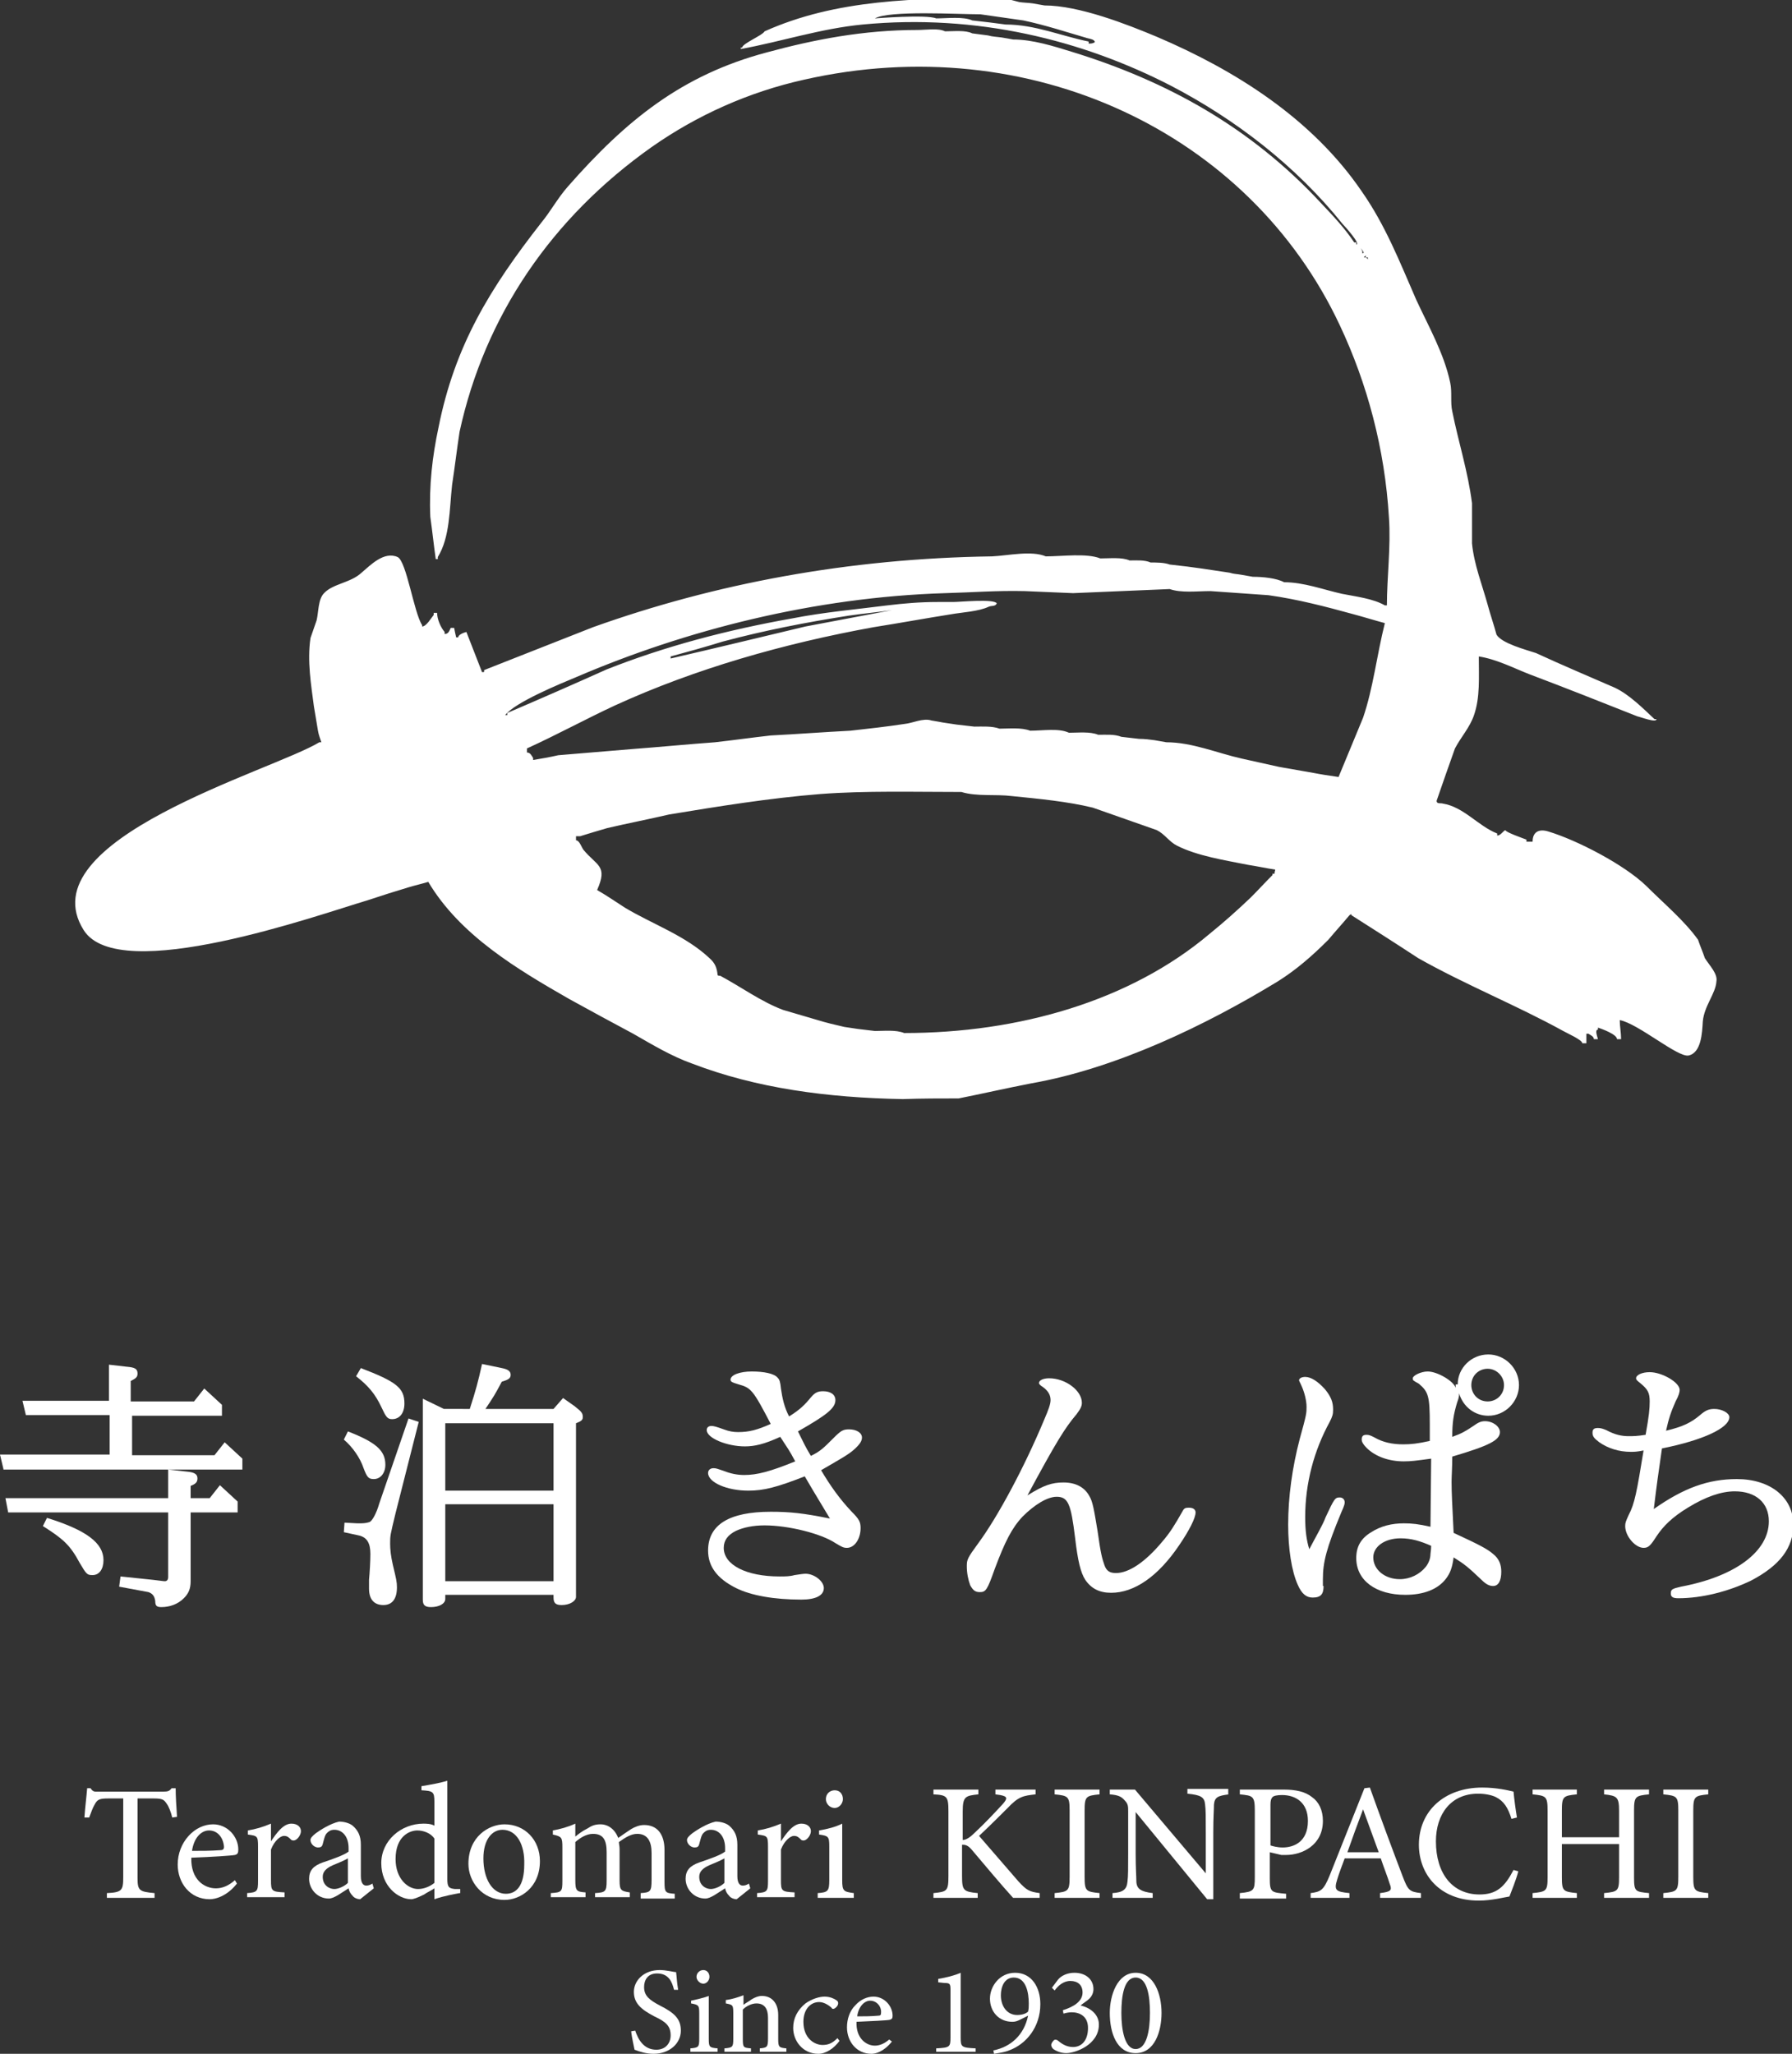
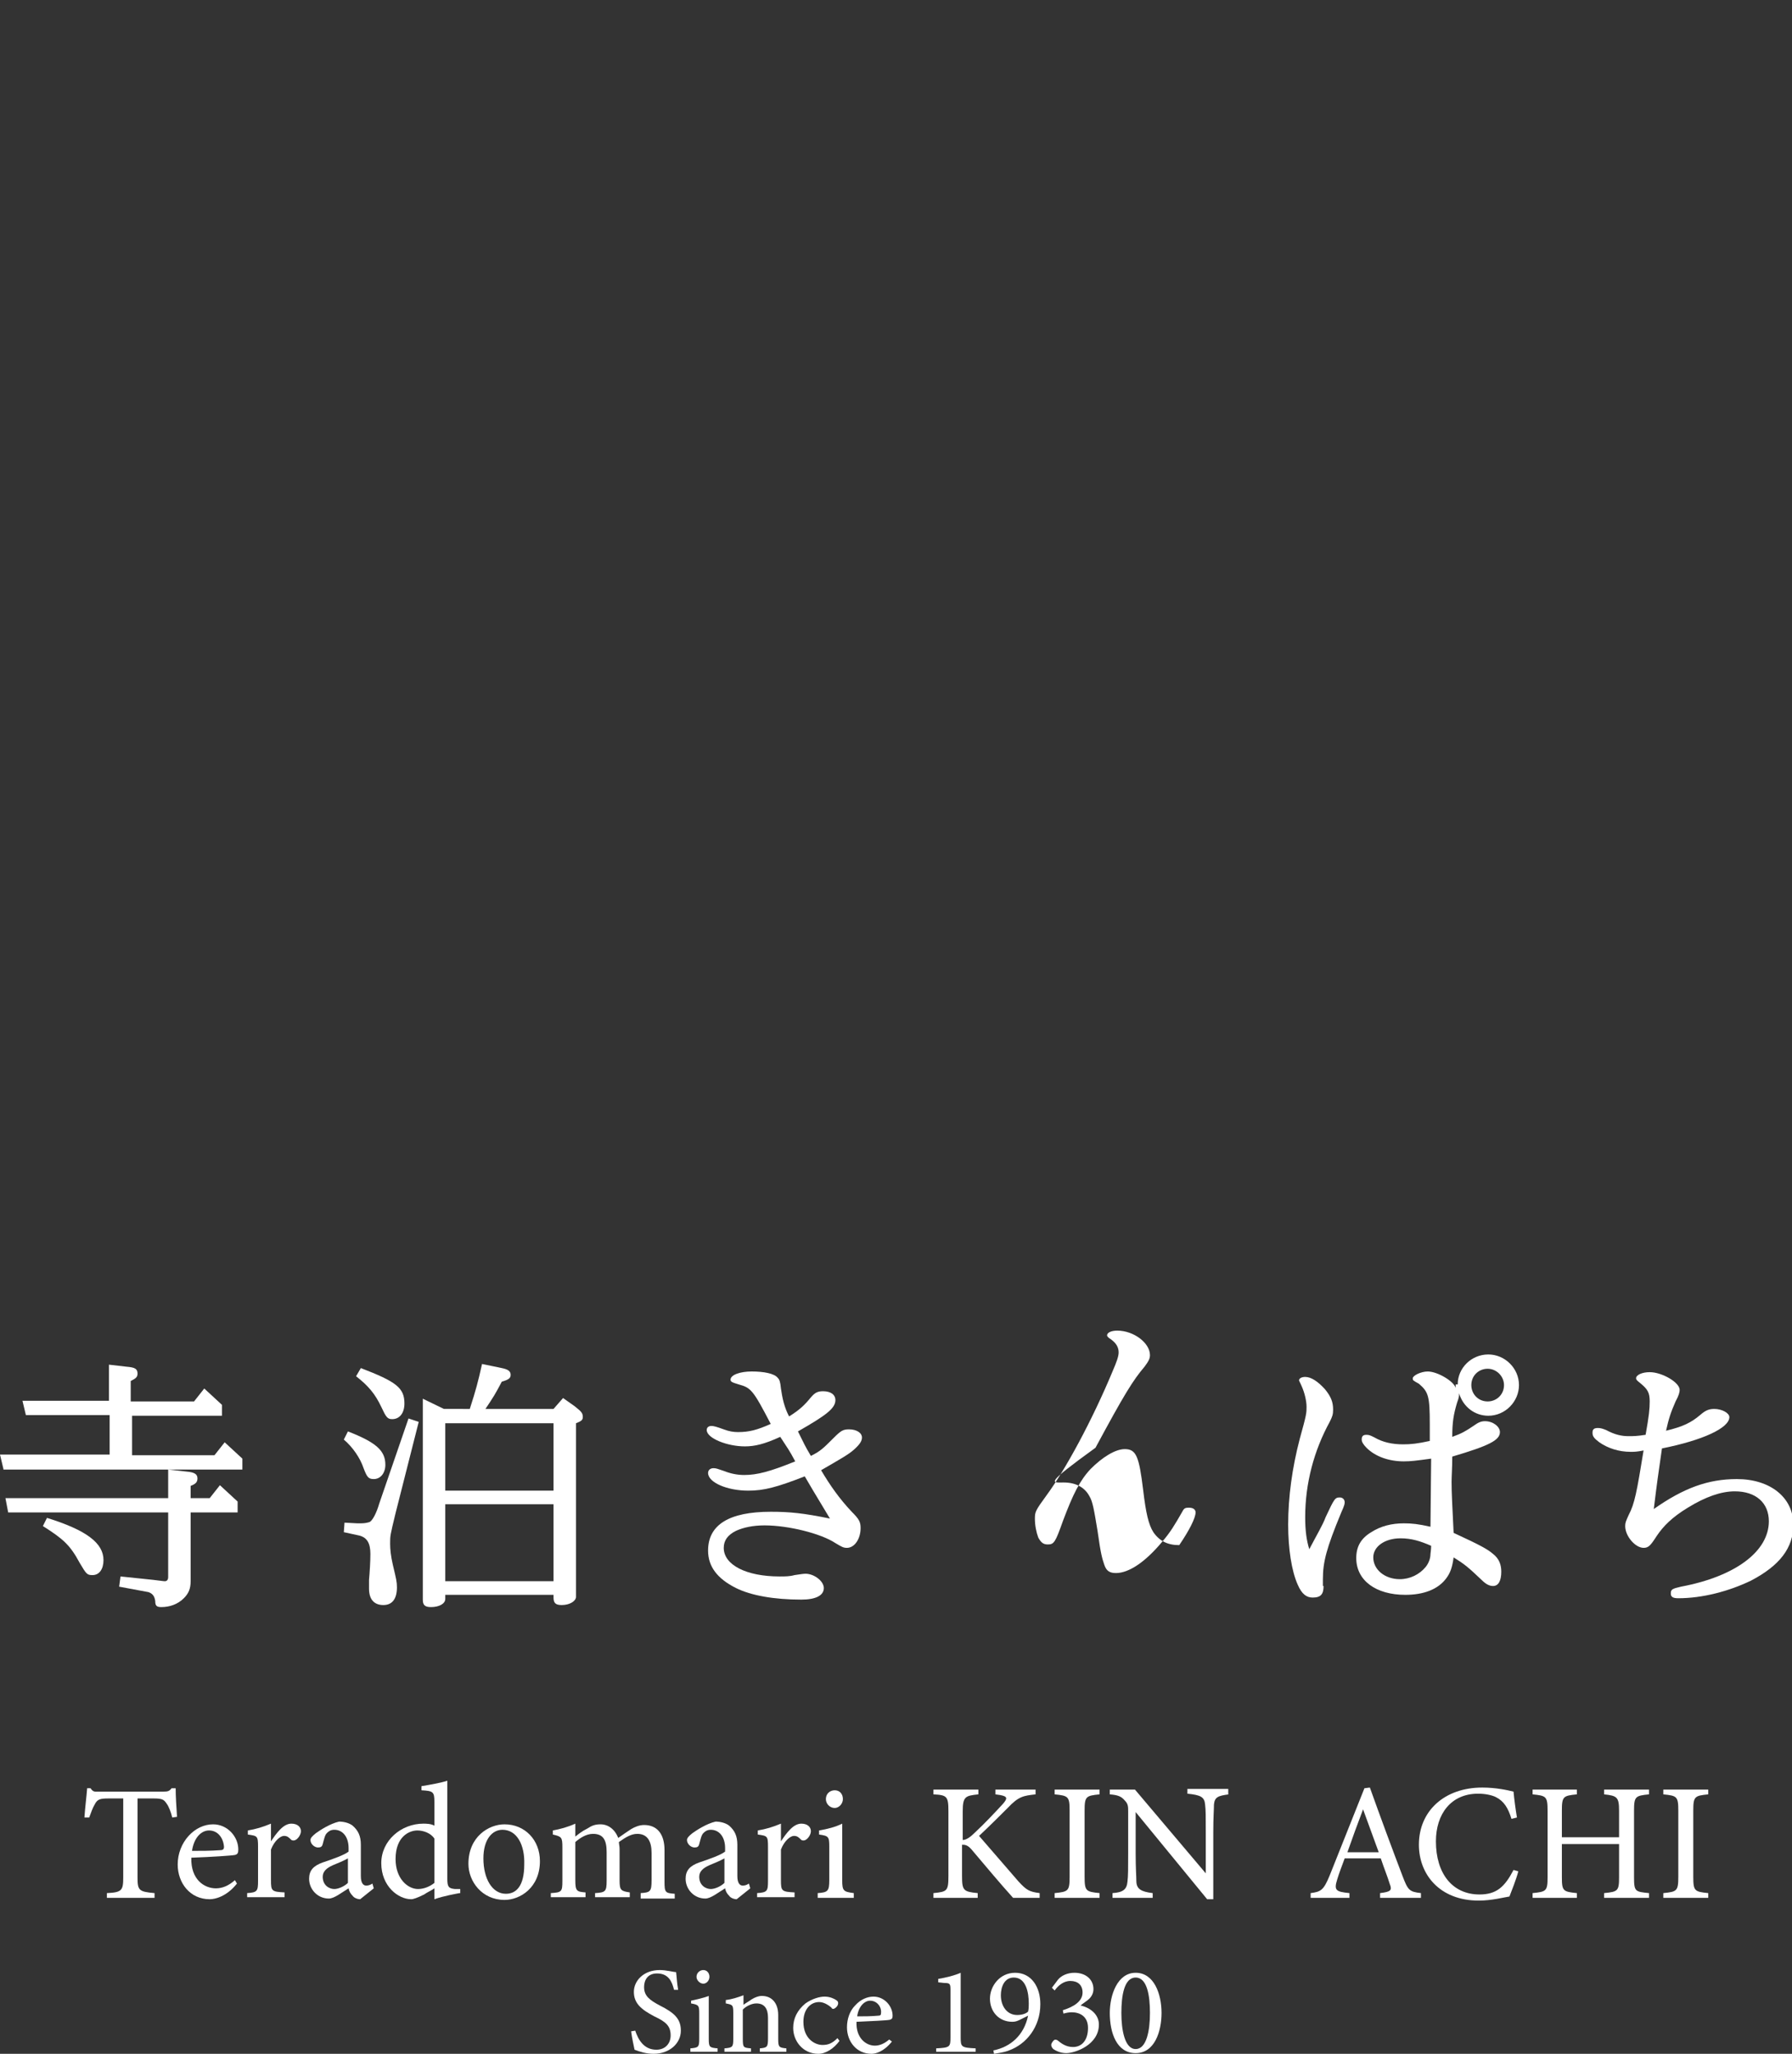
<svg xmlns="http://www.w3.org/2000/svg" version="1.1" id="レイヤー_1" x="0px" y="0px" viewBox="0 0 263.2 301.6" style="enable-background:new 0 0 263.2 301.6;" xml:space="preserve">
  <rect x="0" y="0" width="263.2" height="301.6" fill="#333333" stroke="none" />
  <style type="text/css">
	.st0{fill:#FFFFFF;}
</style>
  <g>
    <g>
      <path class="st0" d="M0.5,215.7L0,213.6h16.1v-5.8H3.8l-0.5-2.1h12.7v-5.3l2.6,0.3c1.2,0.1,1.6,0.3,1.6,1c0,0.5-0.2,0.7-1,1.1v3    h9.3l1.5-1.9l2.6,2.4v1.6H19.4v5.8h12.1l1.5-1.9l2.6,2.4v1.6H0.5z M24.7,215.8l2.7,0.3c1.2,0.1,1.6,0.4,1.6,1c0,0.5-0.2,0.8-1,1.1    v1.8h2.8l1.5-1.9l2.6,2.4v1.6H28v10.1c0,1.1-0.3,1.8-1,2.5c-0.9,0.9-2.1,1.3-3.3,1.3c-0.7,0-0.9-0.2-0.9-0.9    c-0.1-0.7-0.4-1.1-1-1.3l-4.3-0.8l0.2-1.5l4.8,0.5c0.9,0.1,1.5,0.2,1.7,0.2c0.3,0,0.5-0.2,0.5-0.6v-9.5H1.2L0.8,220h23.9V215.8z     M6.9,222.9c5.8,1.8,8.3,3.7,8.3,6.2c0,1.3-0.6,2.2-1.6,2.2c-0.8,0-0.9-0.1-1.9-1.8c-1.4-2.6-2.4-3.5-5.4-5.4L6.9,222.9z" />
      <path class="st0" d="M51.1,210.2c4.1,1.6,5.5,2.8,5.5,4.9c0,1.2-0.7,2.1-1.7,2.1c-0.8,0-1-0.3-1.5-1.6c-0.5-1.5-1.6-3.1-2.9-4.2    L51.1,210.2z M61.5,208.8l-3.4,13.4c-0.8,3.3-0.8,3.3-0.8,4.5c0,0.8,0.1,1.8,0.4,3.1c0.5,2.1,0.6,2.5,0.6,3.3c0,1.7-0.7,2.6-2,2.6    c-1.4,0-2.1-0.9-2.1-2.4c0-0.3,0-0.8,0-1.3c0.1-1.1,0.2-2.7,0.2-3.8c0-1.6-0.5-2.4-1.6-2.7l-2.3-0.5l0.1-1.4l1.9,0.1H53    c0.6,0,1-0.1,1.3-0.2c0.4-0.2,1-1.3,1.4-2.7l4.3-12.5L61.5,208.8z M53,200.9c5.2,2,6.4,2.9,6.4,5.2c0,1.4-0.7,2.3-1.8,2.3    c-0.7,0-0.9-0.3-1.6-1.8c-0.9-1.9-1.9-3.1-3.7-4.5L53,200.9z M69,206.9c0.9-2.8,1.2-3.9,1.8-6.6l2.9,0.6c1,0.2,1.3,0.5,1.3,1    c0,0.5-0.3,0.7-1.3,1c-1,1.9-1.2,2.2-2.4,4h10l1.4-1.6l1.7,1.2c1,0.8,1.2,1,1.2,1.6c0,0.4-0.2,0.6-1,0.9v25.5    c0,0.6-0.9,1.2-2.1,1.2c-0.9,0-1.2-0.3-1.2-1.1v-0.4H65.4v0.6c0,0.7-0.9,1.2-2.1,1.2c-0.9,0-1.2-0.3-1.2-1.1v-29.5l3.1,1.5H69z     M65.4,218.9h15.9V209H65.4V218.9z M65.4,232.2h15.9v-11.3H65.4V232.2z" />
      <path class="st0" d="M109.4,212.4c-2.6,0-5.6-1.2-5.6-2.4c0-0.4,0.3-0.6,0.7-0.6c0.3,0,0.7,0.1,1.8,0.5c0.8,0.3,1.4,0.4,2.1,0.4    c1.6,0,2.8-0.3,4.8-1.2c-2.6-5-2.9-5.3-4.7-5.8c-1-0.3-1.2-0.4-1.2-0.7c0-0.7,1.4-1.2,3.1-1.2c1.8,0,3.3,0.3,3.8,0.9    c0.3,0.3,0.4,0.6,0.5,1.6c0.2,1.4,0.5,2.8,1.2,4.1c1.6-1,2.3-1.7,3.2-2.8c0.6-0.7,1-0.9,1.8-0.9c1.1,0,1.8,0.5,1.8,1.3    c0,1.2-1.3,2.2-5.5,4.6c0.9,1.8,1,2.1,1.9,3.6c1.4-0.7,1.8-1.1,3.3-2.6c1.1-1.1,1.4-1.3,2.3-1.3c1.1,0,1.9,0.5,1.9,1.2    c0,0.5-0.3,1-1.2,1.8c-0.8,0.7-1.7,1.2-4.8,3c1.3,2.2,2.7,4.2,4.5,6.1c1.1,1.1,1.3,1.5,1.3,2.4c0,1.6-0.9,2.9-2,2.9    c-0.5,0-0.7-0.1-1.7-0.7c-2.1-1.4-6.9-2.6-10.4-2.6c-1.7,0-3.1,0.3-4.2,0.8c-1.2,0.6-1.8,1.4-1.8,2.5c0,2.5,3.3,4.2,8.2,4.2    c0.8,0,1.5,0,2.2-0.2c0.7-0.1,1.3-0.2,1.6-0.2c1.3,0,2.7,1.1,2.7,2.1c0,1.1-1.2,1.7-3.3,1.7c-4,0-7.4-0.6-9.6-1.7    c-2.8-1.4-4.1-3.2-4.1-5.5c0-3.8,3.1-5.7,9.2-5.7c2.8,0,4.8,0.2,8.7,1c-1.6-2.7-1.9-3.1-3.7-6.2c-4.1,1.6-6,2.1-8.3,2.1    c-3.1,0-5.9-1.2-5.9-2.6c0-0.4,0.3-0.7,0.8-0.7c0.4,0,0.6,0.1,1.5,0.4c1,0.4,2,0.6,3,0.6c1.9,0,3.8-0.5,7.5-2    c-0.9-1.7-1.1-1.9-2.2-3.6C112.2,212.1,110.8,212.4,109.4,212.4z" />
-       <path class="st0" d="M156.2,217.7c1.8,0,3.1,0.7,3.8,2c0.5,0.8,0.7,2.1,1.2,5.1c0.5,3.6,0.7,4.1,1,5c0.3,0.9,0.8,1.2,1.7,1.2    c1.9,0,4.3-1.6,6.8-4.6c1.2-1.4,1.8-2.4,3-4.5c0.2-0.4,0.4-0.5,0.9-0.5c0.7,0,1,0.3,1,0.7c0,0.8-0.9,2.6-2.4,4.8    c-3.1,4.6-6.6,7-10,7c-1.7,0-2.9-0.6-3.8-1.9c-0.7-1.1-1.1-2.8-1.5-6.2c-0.6-4.9-1-6-2.7-6c-1.4,0-3.3,1.2-5,2.9    c-1.6,1.7-2.6,3.7-4.1,7.7c-1.1,3.1-1.3,3.4-2.2,3.4c-0.7,0-1-0.3-1.4-1c-0.3-0.8-0.5-1.8-0.5-2.8c0-1,0.1-1.2,1.7-3.4    c2.8-3.8,6.7-11,9.7-18.2c0.6-1.4,0.9-2.2,0.9-2.8c0-0.7-0.3-1.3-1.1-1.9c-0.5-0.3-0.6-0.5-0.6-0.6c0-0.4,0.6-0.7,1.5-0.7    c2.4,0,4.8,1.8,4.8,3.6c0,0.5-0.2,0.9-0.8,1.7c-1.7,2-3,4.1-7.2,11.9C153.3,218.1,154.5,217.7,156.2,217.7z" />
+       <path class="st0" d="M156.2,217.7c1.8,0,3.1,0.7,3.8,2c0.5,0.8,0.7,2.1,1.2,5.1c0.5,3.6,0.7,4.1,1,5c0.3,0.9,0.8,1.2,1.7,1.2    c1.9,0,4.3-1.6,6.8-4.6c1.2-1.4,1.8-2.4,3-4.5c0.2-0.4,0.4-0.5,0.9-0.5c0.7,0,1,0.3,1,0.7c0,0.8-0.9,2.6-2.4,4.8    c-1.7,0-2.9-0.6-3.8-1.9c-0.7-1.1-1.1-2.8-1.5-6.2c-0.6-4.9-1-6-2.7-6c-1.4,0-3.3,1.2-5,2.9    c-1.6,1.7-2.6,3.7-4.1,7.7c-1.1,3.1-1.3,3.4-2.2,3.4c-0.7,0-1-0.3-1.4-1c-0.3-0.8-0.5-1.8-0.5-2.8c0-1,0.1-1.2,1.7-3.4    c2.8-3.8,6.7-11,9.7-18.2c0.6-1.4,0.9-2.2,0.9-2.8c0-0.7-0.3-1.3-1.1-1.9c-0.5-0.3-0.6-0.5-0.6-0.6c0-0.4,0.6-0.7,1.5-0.7    c2.4,0,4.8,1.8,4.8,3.6c0,0.5-0.2,0.9-0.8,1.7c-1.7,2-3,4.1-7.2,11.9C153.3,218.1,154.5,217.7,156.2,217.7z" />
      <path class="st0" d="M194.4,232.9c0,1.2-0.4,1.7-1.6,1.7c-0.9,0-1.6-0.5-2.2-1.9c-0.9-2-1.4-5.3-1.4-8.8c0-4.1,0.6-8.4,1.7-12.6    c1-3.6,1-3.8,1-4.7c0-0.9-0.3-2.1-0.7-3c-0.3-0.7-0.4-0.8-0.4-0.9c0-0.3,0.4-0.5,0.9-0.5c0.9,0,1.9,0.7,2.9,1.8    c0.9,1.1,1.2,1.9,1.2,3c0,0.7-0.1,1-0.5,1.8c-2.3,4.2-3.6,9-3.6,14c0,2,0.2,3.4,0.6,4.7c1.1-2.1,2-3.6,2.4-4.7    c1.3-2.8,1.4-2.9,2.1-2.9c0.4,0,0.7,0.3,0.7,0.7c0,0.2,0,0.4-0.5,1.5c-2.2,5.3-2.7,7.3-2.7,9.8v0.5V232.9z M214.1,203.3    c0-2.4,2-4.4,4.5-4.4c2.4,0,4.5,2,4.5,4.5c0,2.4-2,4.5-4.5,4.5c-2,0-3.7-1.3-4.3-3.3v0.1c0,0.3,0,0.5-0.3,1.3    c-0.5,1.7-0.7,2.8-0.7,5c1.4-0.5,1.9-0.8,3.1-1.6c0.7-0.5,1.1-0.7,1.7-0.7c1.2,0,2.2,0.8,2.2,1.6c0,1.2-1.6,2-7,3.6    c0,1.6-0.1,2.9-0.1,3.7c0,1.7,0.1,3.3,0.3,7.5c3.9,1.8,5,2.4,5.8,3.1c0.9,0.7,1.2,1.6,1.2,2.6c0,1.3-0.4,2.1-1.2,2.1    c-0.5,0-1-0.2-1.7-0.9c-2-1.9-2.5-2.3-4.1-3.3c-0.2,1.5-0.5,2.3-1.1,3.1c-1.2,1.6-3.3,2.4-6,2.4c-4.3,0-7.2-2.1-7.2-5.4    c0-1.7,0.7-2.9,2.2-3.8c1.4-0.9,3-1.3,4.8-1.3c1.2,0,2.1,0.1,3.9,0.5l0.1-10c-2.2,0.3-3,0.4-4,0.4c-2.2,0-4.2-0.7-5.5-2    c-0.5-0.5-0.7-0.9-0.7-1.2c0-0.5,0.2-0.7,0.7-0.7c0.4,0,0.6,0.1,1.2,0.4c1.2,0.7,2.6,1,4.2,1c1.1,0,2.1-0.1,3.9-0.5v-2.4    c0-4.2-0.2-4.8-1.6-6c-0.9-0.5-0.9-0.5-0.9-0.8c0-0.4,1.2-1,2.2-1c1.4,0,3.8,1.4,4.1,2.4V203.3z M205.7,225.9c-2.3,0-4,1.2-4,2.8    c0,1.8,1.7,3.2,3.9,3.2c1.5,0,2.9-0.7,3.8-1.8c0.4-0.5,0.7-1.2,0.7-1.9c0.1-0.7,0.1-1.2,0.1-1.2    C208.6,226.3,207.3,225.9,205.7,225.9z M216.1,203.4c0,1.3,1,2.4,2.4,2.4c1.3,0,2.4-1,2.4-2.4c0-1.3-1.1-2.4-2.4-2.4    C217.2,201,216.1,202,216.1,203.4z" />
      <path class="st0" d="M239.5,213.2c-1.7,0-3.3-0.5-4.6-1.4c-0.8-0.6-1-0.9-1-1.4c0-0.5,0.2-0.7,0.8-0.7c0.4,0,0.7,0.1,1.2,0.3    c1.3,0.7,2.3,0.9,3.3,0.9c0.7,0,1.2,0,2.5-0.2c0.5-2.8,0.6-3.8,0.6-4.9c0-1.3-0.3-1.8-1.4-2.7c-0.5-0.4-0.6-0.5-0.6-0.7    c0-0.5,0.9-0.9,2-0.9c1.8,0,4.4,1.5,4.4,2.6c0,0.3-0.1,0.8-0.6,1.7c-0.7,1.6-1,2.5-1.4,4.3c2.5-0.6,3.7-1.2,5-2.3    c0.8-0.7,1.3-0.9,2.1-0.9c1.1,0,2.2,0.6,2.2,1.2c0,1.6-3.9,3.4-9.9,4.6c-0.6,4.2-0.7,4.8-1.2,8.9c4.4-3.1,8-4.4,12.2-4.4    c4.9,0,8.3,2.7,8.3,6.7c0,3.4-2,6-6.2,8.2c-3.3,1.6-7.2,2.6-10.7,2.6c-0.8,0-1.1-0.2-1.1-0.7c0-0.6,0.2-0.7,1.5-1    c8-1.5,12.9-5.2,12.9-9.6c0-2.7-1.9-4.4-5-4.4c-2,0-4.3,0.8-6.9,2.4c-2.3,1.4-3.6,2.7-4.6,4.2c-0.9,1.4-1.2,1.7-1.9,1.7    c-1.2,0-2.7-1.7-2.7-3.2c0-0.5,0.1-0.7,0.5-1.6c0.9-1.7,1.2-3.4,2.2-9.5C240.4,213.2,240,213.2,239.5,213.2z" />
    </g>
    <g>
      <g>
        <path class="st0" d="M25.3,266.9c-0.2-0.8-0.5-1.6-0.8-2c-0.4-0.6-0.6-0.8-1.9-0.8h-2.4v11.6c0,1.9,0.2,2.1,2.5,2.3v0.7h-7V278     c2.2-0.1,2.4-0.4,2.4-2.3v-11.6H16c-1.3,0-1.7,0.1-2.1,0.9c-0.3,0.5-0.5,1.1-0.8,1.9h-0.7c0.1-1.5,0.3-3,0.4-4.3h0.5     c0.4,0.6,0.6,0.5,1.3,0.5H24c0.7,0,0.9-0.1,1.2-0.5h0.6c0,1.1,0.1,2.8,0.2,4.2L25.3,266.9z" />
        <path class="st0" d="M34.8,276.6c-1.5,1.9-3.2,2.3-4,2.3c-2.9,0-4.7-2.4-4.7-5.1c0-1.6,0.6-3.1,1.6-4.2c1-1.1,2.3-1.7,3.6-1.7     c2.1,0,3.7,1.8,3.7,3.7c0,0.5-0.1,0.7-0.5,0.8c-0.5,0.1-3.5,0.3-6.4,0.4c-0.1,3.2,1.9,4.5,3.6,4.5c1,0,1.9-0.4,2.8-1.2     L34.8,276.6z M30.7,268.8c-1.1,0-2.2,1-2.5,3c1.3,0,2.7,0,4.1-0.1c0.4,0,0.6-0.1,0.6-0.5C32.8,269.9,32,268.8,30.7,268.8z" />
        <path class="st0" d="M41.8,278.6h-5.5V278c1.5-0.1,1.6-0.3,1.6-1.8v-5c0-1.6-0.1-1.6-1.5-1.8v-0.6c1.2-0.2,2.2-0.5,3.4-1     c0,0.8,0,1.8,0,2.6c0.8-1.2,1.8-2.6,3-2.6c0.9,0,1.4,0.5,1.4,1.1c0,0.5-0.4,1.1-0.8,1.3c-0.2,0.1-0.4,0.1-0.6,0     c-0.4-0.4-0.6-0.6-1.1-0.6c-0.5,0-1.4,0.7-1.9,2v4.5c0,1.6,0.1,1.7,2,1.8V278.6z" />
        <path class="st0" d="M52.9,278.9c-0.4,0-0.9-0.2-1.1-0.5c-0.3-0.3-0.5-0.6-0.6-1.1c-1,0.6-2.1,1.5-2.9,1.5     c-1.7,0-2.9-1.4-2.9-2.9c0-1.2,0.6-1.9,2-2.4c1.5-0.5,3.2-1.1,3.8-1.6v-0.5c0-1.7-0.9-2.7-2.1-2.7c-0.6,0-0.9,0.3-1.1,0.5     c-0.3,0.3-0.4,0.9-0.6,1.6c-0.1,0.4-0.3,0.5-0.7,0.5c-0.5,0-1.1-0.5-1.1-1.1c0-0.3,0.3-0.6,0.8-1c0.7-0.5,2.1-1.4,3.4-1.7     c0.7,0,1.5,0.2,2,0.6c0.8,0.7,1.2,1.5,1.2,2.8v4.6c0,1.1,0.4,1.4,0.8,1.4c0.3,0,0.6-0.1,0.9-0.3l0.2,0.7L52.9,278.9z M51.1,272.9     c-0.5,0.3-1.7,0.8-2.2,1c-0.9,0.4-1.5,0.9-1.5,1.7c0,1.3,1,1.8,1.7,1.8c0.6,0,1.5-0.4,2-0.9C51.1,275.5,51.1,274,51.1,272.9z" />
        <path class="st0" d="M67.5,278c-0.5,0.1-2.3,0.4-3.7,0.9c0-0.5,0-1.1,0-1.6c-0.4,0.3-1.1,0.6-1.5,0.9c-1,0.5-1.6,0.7-1.9,0.7     c-1.9,0-4.4-1.9-4.4-5.3c0-3.3,2.9-5.8,6.2-5.8c0.3,0,1.1,0,1.6,0.3v-3.5c0-1.5-0.2-1.6-1.9-1.7v-0.6c1.2-0.2,2.9-0.5,3.8-0.8     c0,0.9,0,1.9,0,2.9v11.5c0,1.2,0.2,1.4,1.1,1.5l0.8,0V278z M63.8,270c-0.5-0.8-1.6-1.2-2.5-1.2c-1.1,0-3.2,0.8-3.2,4.2     c0,2.9,1.8,4.4,3.3,4.4c0.9,0,1.8-0.4,2.4-0.9V270z" />
        <path class="st0" d="M74.1,267.9c3,0,5.2,2.3,5.2,5.4c0,3.9-2.9,5.7-5.2,5.7c-3.3,0-5.3-2.7-5.3-5.3     C68.8,269.7,71.8,267.9,74.1,267.9z M73.8,268.7c-1.5,0-2.8,1.4-2.8,4.2c0,3,1.3,5.2,3.3,5.2c1.5,0,2.7-1.1,2.7-4.3     C77.1,270.9,75.9,268.7,73.8,268.7z" />
        <path class="st0" d="M94.1,278.6V278c1.4-0.1,1.6-0.2,1.6-1.9v-4c0-1.7-0.6-2.8-2.1-2.8c-0.9,0-1.7,0.5-2.7,1.2     c0,0.3,0.1,0.6,0.1,1v4.6c0,1.5,0.2,1.6,1.5,1.8v0.7h-5.1V278c1.5-0.1,1.7-0.2,1.7-1.8V272c0-1.8-0.5-2.7-2-2.7     c-1,0-1.9,0.6-2.6,1.2v5.6c0,1.6,0.2,1.7,1.5,1.8v0.7h-5.1V278c1.6-0.1,1.7-0.2,1.7-1.8v-4.9c0-1.5-0.1-1.6-1.4-1.9v-0.6     c1.1-0.2,2.2-0.5,3.3-1c0,0.6,0,1.4,0,1.9c0.5-0.4,1-0.8,1.8-1.2c0.6-0.4,1.1-0.6,1.9-0.6c1.1,0,2.1,0.7,2.6,2     c0.7-0.5,1.3-0.9,1.9-1.3c0.5-0.3,1.2-0.6,1.9-0.6c1.9,0,3,1.3,3,3.7v4.6c0,1.6,0.1,1.7,1.5,1.8v0.7H94.1z" />
        <path class="st0" d="M108.2,278.9c-0.4,0-0.9-0.2-1.1-0.5c-0.3-0.3-0.5-0.6-0.6-1.1c-1,0.6-2.1,1.5-2.9,1.5     c-1.7,0-2.9-1.4-2.9-2.9c0-1.2,0.6-1.9,2-2.4c1.5-0.5,3.2-1.1,3.8-1.6v-0.5c0-1.7-0.9-2.7-2.1-2.7c-0.6,0-0.9,0.3-1.1,0.5     c-0.3,0.3-0.4,0.9-0.6,1.6c-0.1,0.4-0.3,0.5-0.7,0.5c-0.5,0-1.1-0.5-1.1-1.1c0-0.3,0.3-0.6,0.8-1c0.7-0.5,2.1-1.4,3.4-1.7     c0.7,0,1.5,0.2,2,0.6c0.8,0.7,1.2,1.5,1.2,2.8v4.6c0,1.1,0.4,1.4,0.8,1.4c0.3,0,0.6-0.1,0.9-0.3l0.2,0.7L108.2,278.9z      M106.4,272.9c-0.5,0.3-1.7,0.8-2.2,1c-0.9,0.4-1.5,0.9-1.5,1.7c0,1.3,1,1.8,1.7,1.8c0.6,0,1.5-0.4,2-0.9     C106.4,275.5,106.4,274,106.4,272.9z" />
        <path class="st0" d="M116.7,278.6h-5.5V278c1.5-0.1,1.6-0.3,1.6-1.8v-5c0-1.6-0.1-1.6-1.5-1.8v-0.6c1.2-0.2,2.2-0.5,3.4-1     c0,0.8,0,1.8,0,2.6c0.8-1.2,1.8-2.6,3-2.6c0.9,0,1.4,0.5,1.4,1.1c0,0.5-0.4,1.1-0.8,1.3c-0.2,0.1-0.4,0.1-0.6,0     c-0.4-0.4-0.6-0.6-1.1-0.6c-0.5,0-1.4,0.7-1.9,2v4.5c0,1.6,0.1,1.7,2,1.8V278.6z" />
        <path class="st0" d="M120.1,278.6V278c1.5-0.1,1.7-0.3,1.7-1.9v-4.9c0-1.5-0.1-1.6-1.5-1.8v-0.6c1.2-0.2,2.4-0.5,3.4-1     c0,1,0,2,0,3v5.3c0,1.6,0.2,1.7,1.7,1.9v0.7H120.1z M122.6,265.5c-0.7,0-1.3-0.6-1.3-1.3c0-0.8,0.6-1.3,1.3-1.3     c0.7,0,1.2,0.5,1.2,1.3C123.8,264.9,123.2,265.5,122.6,265.5z" />
      </g>
      <g>
        <path class="st0" d="M137.2,262.8h6.5v0.7c-1.9,0.2-2.3,0.3-2.3,2.5v4.2c0.5,0,1.1-0.4,1.8-1.1c1.4-1.3,3-3,4.1-4.2     c0.7-0.8,0.7-1.1-0.4-1.3l-0.7-0.1v-0.7h5.9v0.7c-1.8,0.2-2.5,0.3-4.1,2c-0.7,0.7-2.6,2.6-4.2,4.1c1.9,2.2,4.6,5.3,5.8,6.7     c1.2,1.3,1.6,1.5,3.1,1.7v0.7h-3.9c-1.9-2.1-3.9-4.5-6.1-7.1c-0.6-0.7-1-0.7-1.4-0.7v4.6c0,2.1,0.2,2.3,2.3,2.5v0.7h-6.5V278     c2-0.2,2.2-0.3,2.2-2.5V266c0-2.2-0.2-2.4-2.2-2.5V262.8z" />
        <path class="st0" d="M154.9,278.7V278c2-0.2,2.2-0.3,2.2-2.4v-9.7c0-2.1-0.2-2.2-2.2-2.4v-0.7h6.6v0.7c-2,0.2-2.2,0.3-2.2,2.4     v9.7c0,2.1,0.2,2.2,2.2,2.4v0.7H154.9z" />
        <path class="st0" d="M180.5,263.5c-1.6,0.2-2.1,0.4-2.2,1.5c0,0.8-0.1,1.8-0.1,4.1v9.8h-0.9l-10.5-12.8v6.1c0,2.2,0.1,3.3,0.1,4     c0,1.2,0.7,1.6,2.4,1.8v0.7h-5.9V278c1.5-0.1,2.1-0.5,2.2-1.7c0.1-0.8,0.1-1.9,0.1-4.1V266c0-0.7,0-1.1-0.5-1.6     c-0.5-0.6-1-0.8-2.2-0.9v-0.7h3.7l10.4,12.3v-6c0-2.3,0-3.3-0.1-4.1c-0.1-1.1-0.6-1.4-2.6-1.6v-0.7h6V263.5z" />
-         <path class="st0" d="M188.6,262.8c1.7,0,3.1,0.3,4.1,1.1c1,0.7,1.6,1.9,1.6,3.5c0,3.6-3.1,5-5.4,5c-0.3,0-0.5,0-0.7,0l-1.7-0.4     v3.8c0,2.1,0.2,2.1,2.4,2.3v0.7h-6.8V278c2.1-0.2,2.2-0.4,2.2-2.4v-9.7c0-2.2-0.3-2.2-2.2-2.4v-0.7H188.6z M186.6,271     c0.3,0.1,1,0.3,1.8,0.3c1.6,0,3.7-0.8,3.7-3.9c0-2.7-1.8-3.8-3.8-3.8c-0.7,0-1.2,0.1-1.4,0.3c-0.2,0.2-0.3,0.5-0.3,1.1V271z" />
        <path class="st0" d="M202.7,278.7V278c1.6-0.2,1.8-0.4,1.4-1.4c-0.3-1-0.8-2.2-1.3-3.7h-5.3c-0.4,1.1-0.8,2.1-1.1,3.1     c-0.5,1.6-0.2,1.8,1.8,2v0.7h-5.7V278c1.5-0.2,1.9-0.4,2.8-2.6l5.1-12.8l0.8-0.1c1.5,4.2,3.2,8.8,4.8,13c0.8,2.1,1,2.3,2.7,2.5     v0.7H202.7z M200.2,265.7c-0.8,2.1-1.6,4.3-2.3,6.3h4.6L200.2,265.7z" />
        <path class="st0" d="M223,274.8c-0.3,1.2-1,2.9-1.3,3.7c-0.7,0.1-2.6,0.6-4.5,0.6c-5.8,0-8.8-3.9-8.8-8.2c0-5,3.8-8.4,9.3-8.4     c2.1,0,3.8,0.4,4.6,0.6c0.1,1.1,0.3,2.6,0.5,3.8l-0.8,0.2c-0.5-1.6-1.1-2.6-2.3-3.2c-0.6-0.3-1.6-0.5-2.6-0.5c-4,0-6.2,3-6.2,7     c0,4.7,2.4,7.8,6.4,7.8c2.5,0,3.7-1.1,5-3.6L223,274.8z" />
        <path class="st0" d="M242.2,263.5c-2,0.2-2.2,0.3-2.2,2.4v9.8c0,2.1,0.2,2.1,2.2,2.3v0.7h-6.6V278c2-0.2,2.2-0.3,2.2-2.3v-4.9     h-8.4v4.9c0,2,0.2,2.1,2.2,2.3v0.7h-6.5V278c2-0.2,2.2-0.3,2.2-2.3v-9.8c0-2.1-0.2-2.2-2.2-2.4v-0.7h6.5v0.7     c-2,0.2-2.2,0.3-2.2,2.4v3.9h8.4v-3.9c0-2-0.3-2.2-2.2-2.4v-0.7h6.6V263.5z" />
        <path class="st0" d="M244.3,278.7V278c2-0.2,2.2-0.3,2.2-2.4v-9.7c0-2.1-0.2-2.2-2.2-2.4v-0.7h6.6v0.7c-2,0.2-2.2,0.3-2.2,2.4     v9.7c0,2.1,0.2,2.2,2.2,2.4v0.7H244.3z" />
      </g>
    </g>
    <g>
      <path class="st0" d="M99,292.2c-0.3-1.2-0.8-2.4-2.5-2.4c-1.4,0-1.9,1-1.9,2c0,1.3,0.8,1.9,2.3,2.7c2.2,1.1,3.1,2,3.1,3.7    c0,1.9-1.7,3.4-4,3.4c-1.1,0-2-0.3-2.8-0.6c-0.1-0.5-0.4-1.8-0.5-2.7l0.6-0.1c0.4,1.2,1.2,2.8,3.1,2.8c1.3,0,2.1-0.9,2.1-2.1    c0-1.4-0.7-2-2.4-2.8c-1.9-1-3-1.9-3-3.6c0-1.6,1.4-3.2,3.8-3.2c1,0,2,0.3,2.4,0.3c0.1,0.7,0.1,1.4,0.3,2.6L99,292.2z" />
      <path class="st0" d="M101.4,301.3v-0.5c1.2-0.1,1.3-0.2,1.3-1.4v-3.8c0-1.1-0.1-1.2-1.2-1.4v-0.4c0.9-0.2,1.8-0.4,2.6-0.7    c0,0.8,0,1.5,0,2.3v4c0,1.2,0.1,1.3,1.3,1.4v0.5H101.4z M103.3,291.3c-0.5,0-1-0.5-1-1c0-0.6,0.5-1,1-1c0.5,0,0.9,0.4,0.9,1    C104.2,290.8,103.8,291.3,103.3,291.3z" />
      <path class="st0" d="M111.6,301.3v-0.5c1.1-0.1,1.2-0.2,1.2-1.5v-3c0-1.3-0.5-2.1-1.7-2.1c-0.7,0-1.5,0.4-2,0.9v4.3    c0,1.3,0.1,1.3,1.2,1.4v0.5h-3.9v-0.5c1.2-0.1,1.3-0.2,1.3-1.4v-3.8c0-1.2-0.1-1.2-1.1-1.4v-0.5c0.9-0.1,1.8-0.4,2.6-0.7    c0,0.4,0,1,0,1.4c0.4-0.3,0.8-0.5,1.2-0.8c0.5-0.3,1-0.5,1.5-0.5c1.5,0,2.4,1.1,2.4,2.8v3.5c0,1.2,0.1,1.3,1.2,1.4v0.5H111.6z" />
      <path class="st0" d="M123.3,299.7c-0.8,1.1-2,1.9-3.1,1.9c-2.3,0-3.7-1.9-3.7-3.8c0-1.4,0.6-2.6,1.8-3.6c1-0.7,2.1-1,2.8-1    c0.8,0,1.4,0.3,1.7,0.5c0.3,0.2,0.3,0.3,0.3,0.5c0,0.4-0.5,0.8-0.7,0.8c-0.1,0-0.2,0-0.3-0.2c-0.6-0.5-1.2-0.8-1.8-0.8    c-1.2,0-2.3,1-2.3,2.9c0,2.5,1.7,3.4,2.8,3.4c0.8,0,1.4-0.2,2.2-1L123.3,299.7z" />
      <path class="st0" d="M131,299.8c-1.2,1.5-2.4,1.8-3,1.8c-2.2,0-3.6-1.8-3.6-3.9c0-1.2,0.4-2.4,1.2-3.2c0.8-0.9,1.8-1.3,2.7-1.3    c1.6,0,2.8,1.4,2.8,2.8c0,0.4-0.1,0.5-0.4,0.6c-0.4,0.1-2.7,0.2-4.9,0.3c-0.1,2.4,1.4,3.5,2.7,3.5c0.7,0,1.4-0.3,2.1-0.9    L131,299.8z M127.8,293.8c-0.8,0-1.7,0.8-1.9,2.3c1,0,2,0,3.1-0.1c0.3,0,0.4-0.1,0.4-0.4C129.5,294.7,128.8,293.8,127.8,293.8z" />
      <path class="st0" d="M137.5,301.3v-0.5c2-0.1,2.1-0.2,2.1-1.6v-7c0-0.9-0.1-1-0.9-1l-0.9-0.1v-0.5c1.2-0.2,2.4-0.5,3.3-0.9v9.5    c0,1.4,0.1,1.5,2.2,1.6v0.5H137.5z" />
      <path class="st0" d="M151,296l-1.2,0.6c-0.4,0.2-0.7,0.3-1.1,0.3c-2,0-3.3-1.5-3.3-3.4c0-1.8,1.4-3.8,3.7-3.8    c2.4,0,3.7,2.1,3.7,4.6c0,3.4-2.1,5.9-4.6,6.8c-0.7,0.3-1.7,0.4-2.2,0.5l-0.1-0.5C148.4,300.6,150.4,298.9,151,296z M148.9,290.4    c-1.4,0-1.9,1.4-1.9,2.6c0,1.6,0.9,2.9,2.4,2.9c0.7,0,1.3-0.2,1.6-0.5c0.1-0.4,0.1-0.8,0.1-1.2    C151.1,292.6,150.7,290.4,148.9,290.4z" />
      <path class="st0" d="M154.5,291.9l0.9-1.2c0.5-0.6,1.4-1,2.4-1c1.7,0,2.8,1,2.8,2.4c0,0.5-0.2,1-0.6,1.4c-0.3,0.3-0.8,0.6-1.3,1    c1.7,0.4,2.7,1.5,2.7,2.8c0,3-3.5,4.2-4.8,4.2c-0.9,0-1.6-0.4-1.9-0.6c-0.2-0.2-0.3-0.4-0.3-0.6c0-0.3,0.3-0.6,0.4-0.7    c0.1-0.1,0.3-0.1,0.5,0c0.5,0.4,1.2,1,2.3,1c1.3,0,2.2-1,2.2-2.8c0-1.7-1.2-2.3-2.4-2.3c-0.4,0-0.9,0.1-1.2,0.2l-0.1-0.5    c1.6-0.5,2.9-1.3,2.9-2.6c0-1.1-0.7-1.7-1.8-1.7c-1,0-1.8,0.7-2.3,1.4L154.5,291.9z" />
      <path class="st0" d="M166.8,289.7c2.7,0,3.8,3.1,3.8,5.9c0,2.7-1,5.9-3.8,5.9c-2.8,0-3.8-3-3.8-5.9    C163,293,164.1,289.7,166.8,289.7z M166.8,290.4c-1.7,0-2.1,2.7-2.1,5.2s0.5,5.3,2.1,5.3c1.6,0,2.1-2.7,2.1-5.3    C168.9,293.1,168.5,290.4,166.8,290.4z" />
    </g>
-     <path class="st0" d="M250.4,140.7c-0.3-0.9-0.7-1.8-1-2.7c-2-2.8-5-5.3-7.6-7.9c-3.2-3.1-10.1-6.7-14.4-8c-1.3-0.4-2.3,0-2.3,1.5   c-0.3,0-0.6,0-0.9,0c0-0.1,0-0.2,0-0.3c-0.5-0.2-3.1-1.1-3.1-1.4c-0.4,0.2-0.7,0.8-1.2,0.8c0-0.1,0-0.2,0-0.3   c-2.8-1.1-4.9-3.9-8-4.4c-0.3-0.1-0.9,0.1-0.9-0.4c0.9-2.6,1.8-5.2,2.7-7.7c0.9-1.7,2.2-3.1,2.8-4.9c0.9-2.6,0.7-5.5,0.7-8.6   c2.6,0.4,5.1,1.7,7.4,2.6c5.3,2,10.6,4.1,15.9,6.2c0.5,0.1,2.8,1,2.8,0.4c-0.1,0-0.2,0-0.3,0c-1.7-1.6-3.7-3.6-5.8-4.6   c-3.9-1.7-7.7-3.3-11.6-5.1c-1.5-0.5-5-1.4-5.8-2.7c-0.4-1.5-0.9-2.9-1.3-4.4c-0.8-2.9-2-5.9-2.3-9c0-2,0-3.9,0-5.9   c-0.6-4.7-2-9-2.9-13.5c-0.3-1.3,0-2.8-0.3-4.2c-0.9-4.3-3.2-8.3-5-12.2c-2.4-5.5-4.5-10.9-8-15.9c-7.3-10.7-18.6-17.8-30.1-22.7   c-4.3-1.8-11.4-4.6-16.5-4.6c-0.5-0.1-1.2-0.2-1.7-0.3c-0.7-0.1-1.4-0.1-2-0.2c-0.8-0.2-1.5-0.4-2.3-0.6c-13.1,0-24.6,0.2-35.1,4.9   C112,5.2,109,6.4,109,7c-0.1,0-0.2,0-0.2,0c0,0.1,0,0.1,0,0.2c6-1.1,11.7-3,17.9-3.6c16.8-1.6,32.3,2.3,45.3,9   c9.4,4.9,18.3,11.7,25.2,20.3c0.4,0.4,2.7,3,2,3c0-0.1,0-0.2,0-0.3c-0.1,0-0.2,0-0.3,0c-1.4-2.1-3.1-3.9-4.9-5.8   c-10.3-11.1-22.6-17.9-36.6-22.2c-2.6-0.8-5.7-1.8-8.6-1.8c-0.5-0.1-1.1-0.2-1.7-0.3c-0.7-0.1-1.3-0.1-2-0.3   c-0.8-0.1-1.5-0.2-2.3-0.3c-1-0.5-2.7-0.3-4-0.3c-1-0.5-2.8-0.2-4-0.2c-8,0-15.2,1.4-22.2,3.3c-12.4,3.3-20.6,9.9-29.2,19.7   c-1.5,1.7-2.5,3.6-3.9,5.3c-7.5,9.6-12.7,18-15.1,30.1c-0.9,4.2-1.4,8.5-1.2,13.1c0.3,2.1,0.5,4.1,0.8,6.2c0.1,0,0.2,0,0.3,0   c0-0.1,0-0.2,0-0.3c1.8-2.9,1.7-7,2.1-10.6c0.4-2.6,0.7-5.2,1.1-7.8c3.7-17,13.5-31.4,28.2-41.8c6.7-4.7,14.3-8.1,22.4-9.9   c33.1-7.5,65.4,7.7,78.7,36.1c4,8.5,6.6,18.1,7.2,28.2c0.3,4.2-0.3,8.8-0.3,12.9c-0.1,0-0.2,0-0.3,0c-1.7-1-4.3-1.3-6.3-1.7   c-2.7-0.6-5.6-1.7-8.5-1.7c-1.1-0.6-3.1-0.8-4.6-0.8c-0.6-0.1-1.1-0.2-1.7-0.3c-0.5-0.1-1.1-0.1-1.7-0.3c-0.6-0.1-1.3-0.2-2-0.3   c-0.7-0.1-1.4-0.2-2-0.3c-0.7-0.1-1.5-0.2-2.2-0.3c-0.9-0.1-1.7-0.2-2.6-0.3c-0.8-0.3-1.9-0.3-2.8-0.3c-0.9-0.4-2.1-0.3-3.1-0.3   c-1.1-0.5-2.9-0.3-4.3-0.3c-2-0.8-5.6-0.3-8-0.3c-2.1-0.9-5.6-0.1-7.9,0c-21.1,0.3-40.7,4-58.6,10.4c-5.3,2.1-10.7,4.2-16,6.3   c0,0.3,0.1,0.3-0.3,0.3c-0.8-2-1.5-3.9-2.3-5.9c-0.4,0.1-1.2,0.4-1.2,0.8c-0.1,0-0.2,0-0.3,0c-0.1-0.4-0.2-0.9-0.3-1.4   c-0.2,0-0.4,0-0.5,0c-0.2,0.4-0.3,0.9-0.9,0.9c0-0.1,0-0.2,0-0.3c-0.6-0.7-1.1-1.9-1.1-2.8c-0.2,0-0.4,0-0.5,0c0,0.1,0,0.2,0,0.3   c-0.4,0.5-1.1,1.7-1.7,1.7c0-0.1,0-0.2,0-0.2c-1.2-1.8-2.3-9.4-3.6-10c-2-0.9-4,1.2-5.3,2.3c-1.6,1.5-4.2,1.6-5.5,3   c-0.9,0.9-0.8,2.8-1.1,4c-0.3,0.9-0.6,1.7-0.9,2.6c-0.5,3.4,0.1,6.9,0.5,10c0.2,1.2,0.4,2.4,0.6,3.6c0.1,0.6,0.3,1.1,0.5,1.7   c-0.1,0-0.2,0-0.3,0c-6.9,4.2-43,14.3-34.6,27.6c5.2,8.2,34.6-2.3,41.7-4.4c2.1-0.7,4-1.3,6-1.9c1-0.3,1.9-0.5,2.9-0.8   c4.7,7.9,13.2,12.9,20.7,17.2c3.1,1.7,6.2,3.4,9.4,5.1c2.8,1.6,5.6,3.3,8.7,4.4c9.4,3.6,19.8,5,30.9,5.2c2.8-0.1,5.5-0.1,8.2-0.1   c3.5-0.7,7-1.5,10.6-2.2c12.6-2.2,25.8-8.6,36.3-15c2.7-1.7,5-3.7,7.4-6.1c1-1.2,2.1-2.4,3.1-3.6c0.2-0.1,0.3-0.3,0.3,0   c3.3,2.1,6.6,4.2,9.8,6.3c6.9,3.9,14.4,6.9,21.3,10.7c0.5,0.3,2.8,1.3,2.8,1.8c0.2,0,0.4,0,0.6,0c0-0.5,0-0.9,0-1.4   c0.1,0,0.2,0,0.3,0c0.3,0.2,0.8,0.4,0.8,0.8c0.2,0,0.4,0,0.6,0c-0.1-0.4-0.5-1.4,0-1.4c0-0.1,0-0.2,0-0.3c0.6,0.2,2.8,1,2.8,1.7   c0.2,0,0.4,0,0.6,0c0-0.9-0.2-1.9-0.2-2.8c2.7,0.5,8.5,5.5,10.1,5.2c1.9-0.4,2-3.4,2.1-5c0.2-2.3,1.9-4.1,2-5.9   C252.3,143,251.1,141.8,250.4,140.7z M159.9,6.4c0-0.1,0-0.2,0-0.3c-4-0.8-7.9-2.5-12.2-2.5c-0.8-0.1-1.5-0.2-2.3-0.3   c-0.9-0.1-1.7-0.2-2.6-0.3c-1.3-0.6-3.7-0.3-5.3-0.3c-1.4-0.6-9,0-9,0c2.1-1.2,12.2-0.6,15.5-0.6c2.1,0.3,4.2,0.6,6.3,0.9   c3.3,0.7,6.3,1.7,9.4,2.6c0.4,0.1,1.1,0.2,1.1,0.6C160.5,6.4,160.2,6.4,159.9,6.4z M200.1,37.2c0-0.1,0-0.2,0-0.3   c-0.1-0.2-0.2-0.4-0.3-0.6C199.9,36.6,200.6,37.2,200.1,37.2z M200.9,38.1c-0.2-0.3-0.2-0.3-0.6-0.3c0.1-0.1,0.2-0.2,0.3-0.3   c0,0.4-0.1,0.3,0.3,0.3C200.9,37.9,200.9,37.9,200.9,38.1z M187.2,128.3c-0.1,0-0.3,0-0.3,0c0,0.1,0,0.2,0,0.2   c-1.1,1.1-2.1,2.2-3.2,3.3c-2,1.9-3.9,3.6-6,5.3c-11.7,9.9-28.1,14.6-44.9,14.6c-1.2-0.5-3-0.3-4.3-0.3c-0.8-0.1-1.7-0.2-2.5-0.3   c-0.7-0.1-1.3-0.2-2-0.3c-1.3-0.3-2.6-0.6-3.9-1c-1.7-0.5-3.4-1-5.1-1.5c-3.2-1.2-6.2-3.4-9.2-5c-0.1,0-0.3,0-0.4-0.1   c-0.1-1.1-0.4-1.8-1.2-2.5c-3.5-3.3-8.4-5-12.4-7.4c-1.4-0.9-2.7-1.8-4.1-2.6c1.6-3.6,0-3.5-2-5.9c-0.3-0.4-0.6-1.4-1.1-1.4   c0-0.2,0-0.4,0-0.6c0.2,0,0.4,0,0.6,0c1.3-0.4,2.6-0.8,4-1.2c3-0.7,6.1-1.3,9.1-2c7.3-1.2,14.7-2.4,22.2-3   c6.6-0.5,13.8-0.3,20.7-0.3c2.3,0.7,5,0.3,7.4,0.6c4,0.4,8.2,0.8,11.9,1.7c3.1,1.1,6.3,2.2,9.4,3.3c1.2,0.6,1.8,1.7,3,2.3   c3,1.5,6.9,2.1,10.4,2.8c1.3,0.2,2.7,0.5,4,0.7C187.2,128.1,187.2,128.2,187.2,128.3z M200.2,105.4c-1.2,2.9-2.4,5.8-3.6,8.7   c-0.6-0.1-1.3-0.2-2-0.3c-0.6-0.1-1.2-0.2-1.7-0.3c-0.6-0.1-1.1-0.2-1.7-0.3c-0.6-0.1-1.1-0.2-1.7-0.3c-0.6-0.1-1.2-0.2-1.7-0.3   c-1.8-0.4-3.6-0.8-5.4-1.2c-3.6-0.8-7.3-2.4-11.1-2.4c-0.6-0.1-1.1-0.2-1.7-0.3c-0.7-0.1-1.5-0.2-2.3-0.2c-0.8-0.1-1.7-0.2-2.6-0.3   c-1-0.4-2.2-0.3-3.4-0.3c-1.2-0.5-2.9-0.3-4.3-0.3c-1.5-0.7-3.8-0.3-5.7-0.3c-1.3-0.5-3.1-0.3-4.5-0.3c-1.1-0.4-2.5-0.3-3.7-0.3   c-0.8-0.1-1.7-0.2-2.6-0.3c-0.7-0.1-1.4-0.2-2-0.3c-0.5-0.1-1.1-0.2-1.7-0.3c-1.2-0.4-2.8,0.4-3.9,0.5c-2.6,0.4-5.3,0.7-8,1   c-3.9,0.2-7.8,0.5-11.7,0.7c-2.7,0.3-5.5,0.7-8.2,1c-4.1,0.3-8.2,0.7-12.2,1c-3.6,0.3-7.2,0.6-10.8,0.9c-1.3,0.3-2.5,0.5-3.7,0.7   c0-0.1,0-0.2,0-0.3c-0.2-0.3-0.4-0.8-0.9-0.8c0-0.2,0-0.4,0-0.6c4.4-2,8.6-4.3,12.9-6.3c11.8-5.4,24.8-9.1,38-11.5   c3.8-0.6,7.6-1.3,11.4-1.9c1.7-0.3,4-0.4,5.5-1.1c0.4-0.2,1,0,1.2-0.5c-0.4-0.7-5.4-0.2-6.4-0.2c-0.7,0-1.5,0-2.3,0   c-2.6,0-4.9,0.2-7.4,0.5c-4.7,0.6-9.3,1-13.9,1.9c-9.6,1.7-18.7,4.1-27.3,7.5c-4.9,2.2-9.7,4.3-14.6,6.4c0,0.4,0.1,0.3-0.3,0.3   c1.5-1.9,8.1-4.6,10.5-5.6c16.1-6.9,34.9-11.7,54.1-12.3c3.9-0.1,7.6-0.4,11.7-0.3c2.4,0.1,4.8,0.2,7.1,0.3   c4.7-0.2,9.5-0.4,14.2-0.6c1.7,0.6,4,0.3,6,0.3c2.8,0.2,5.6,0.4,8.5,0.6c4.3,0.6,8.5,1.7,12.5,2.8c1.5,0.4,3.1,0.9,4.6,1.3   C202.2,96.3,201.7,101,200.2,105.4z M98.5,96.7c0-0.1,0-0.2,0-0.3c2.6-0.7,5.1-1.4,7.7-2.2c6-1.6,12.1-2.8,18.5-3.8   c2.1-0.3,4.2-0.5,6.3-0.8c-4.2,0.8-8.5,1.6-12.7,2.4C111.6,93.6,105,95.2,98.5,96.7z" />
  </g>
</svg>